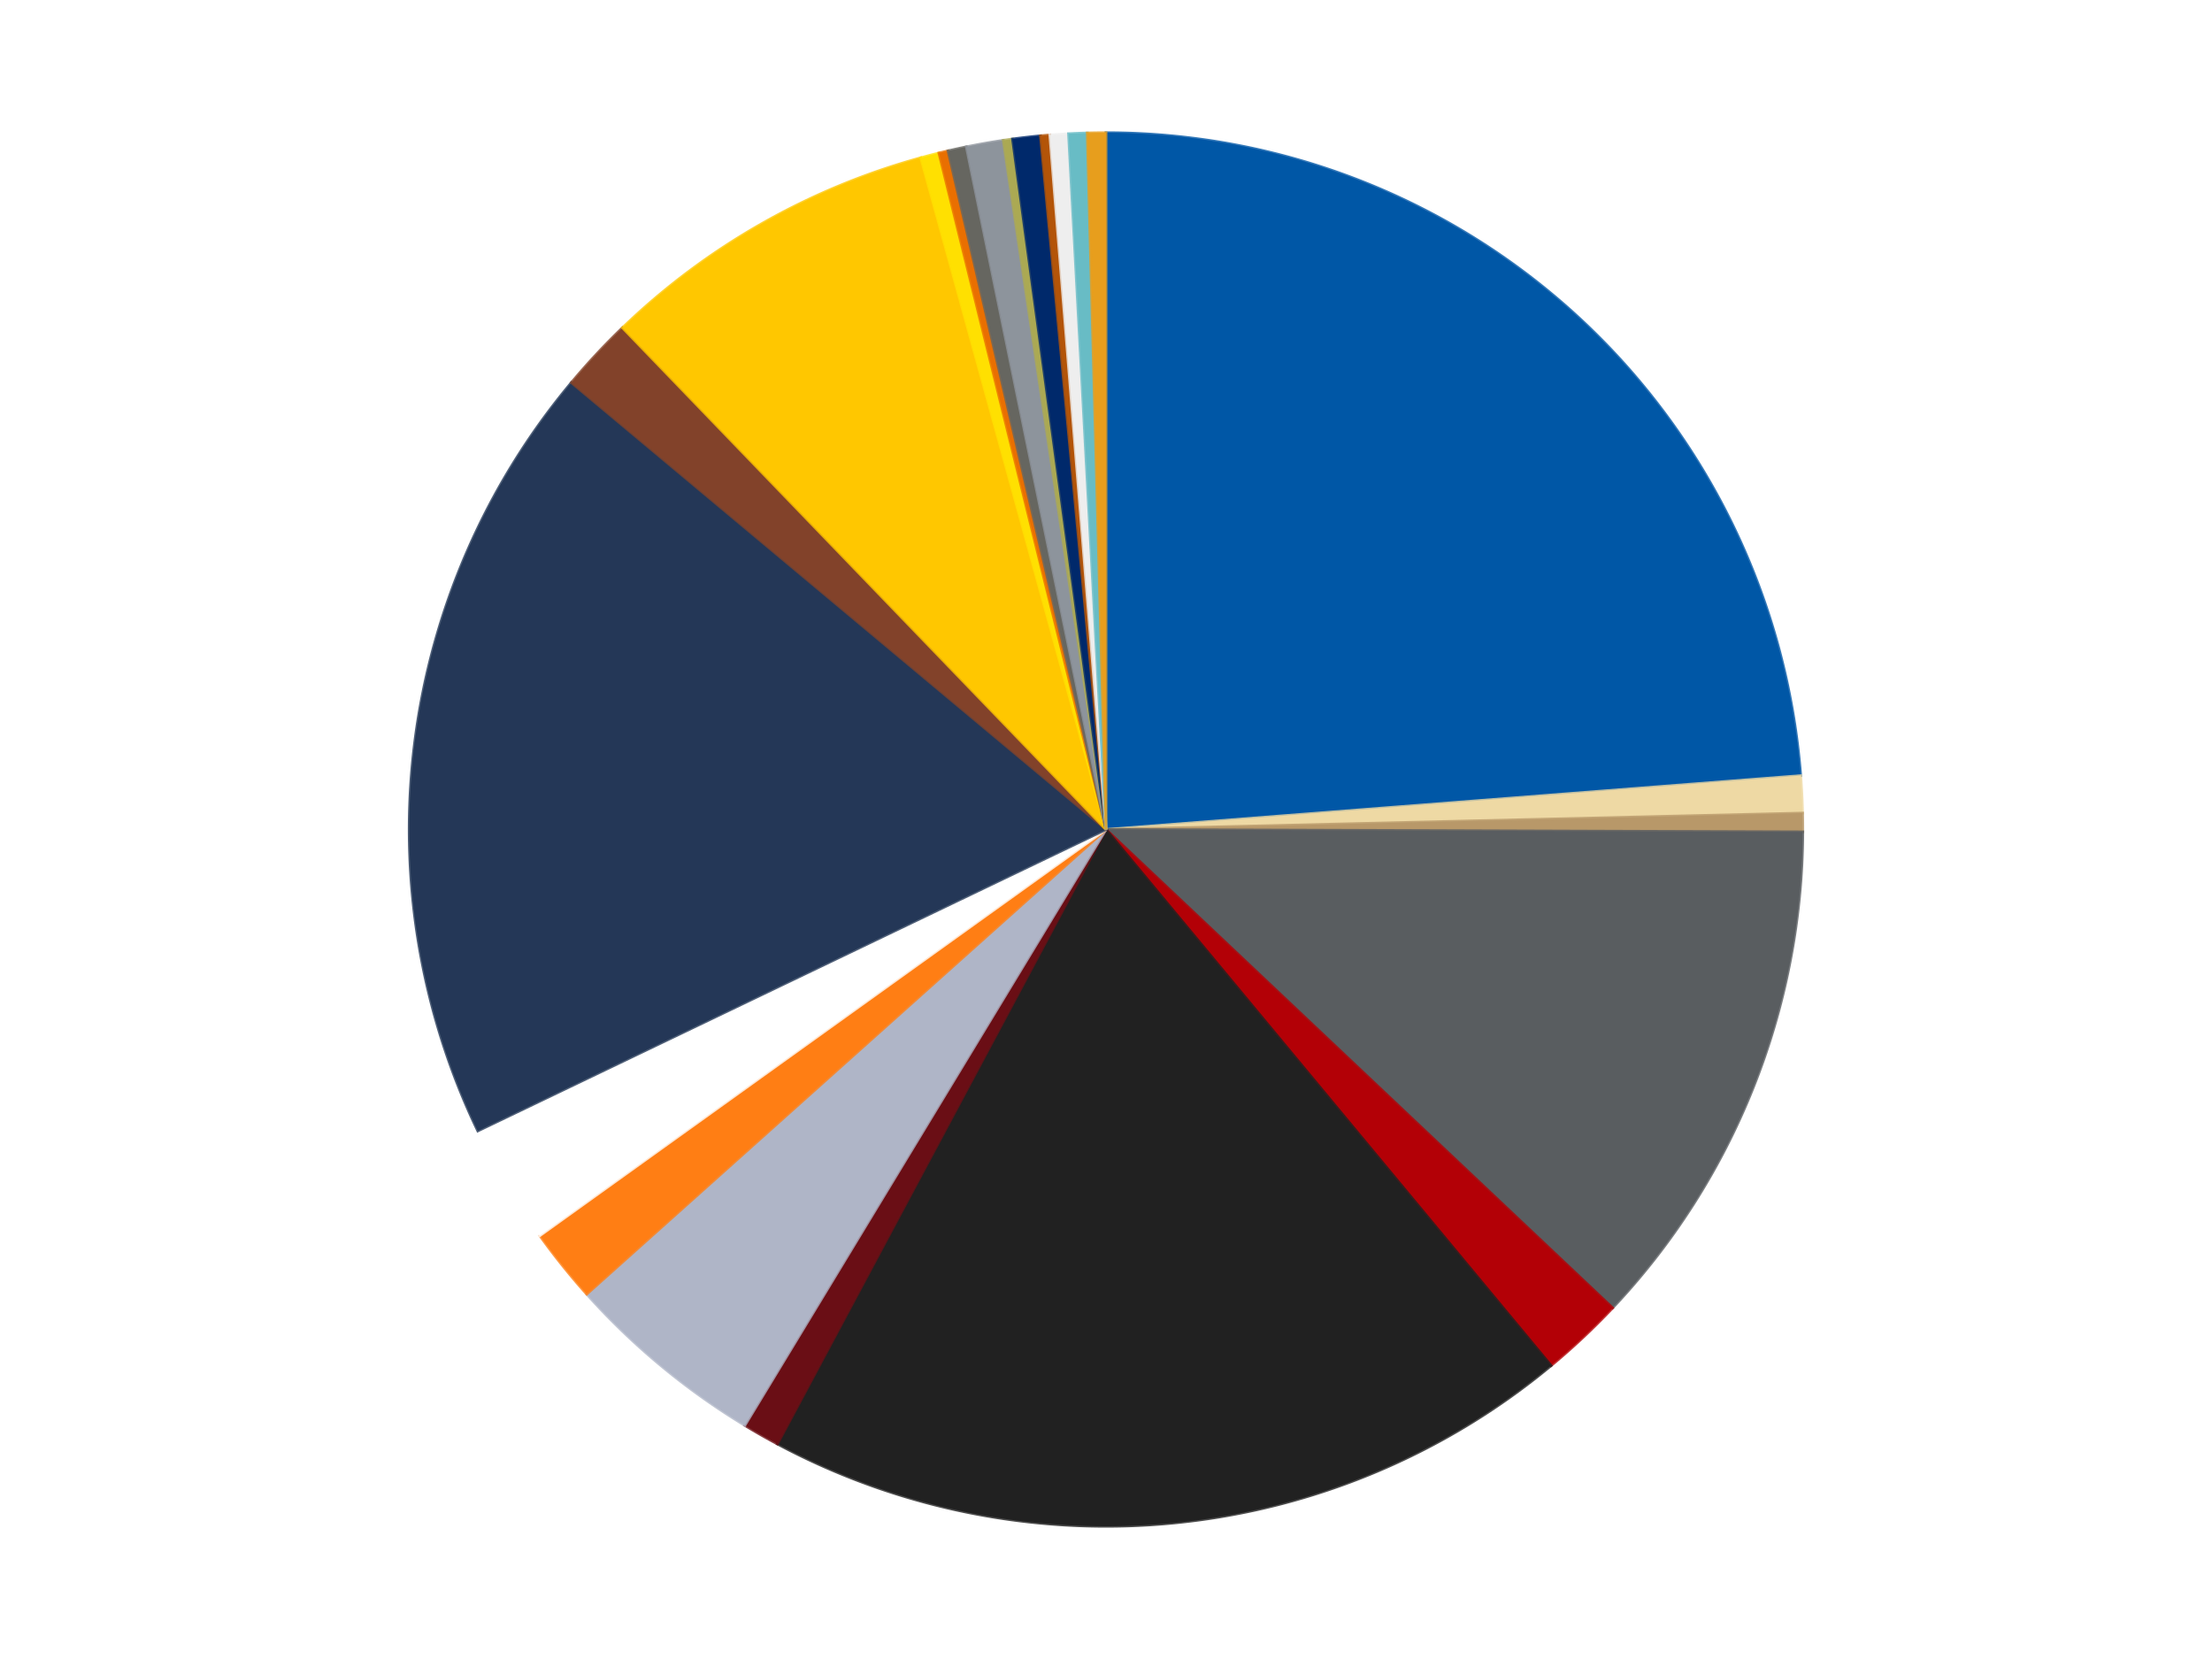
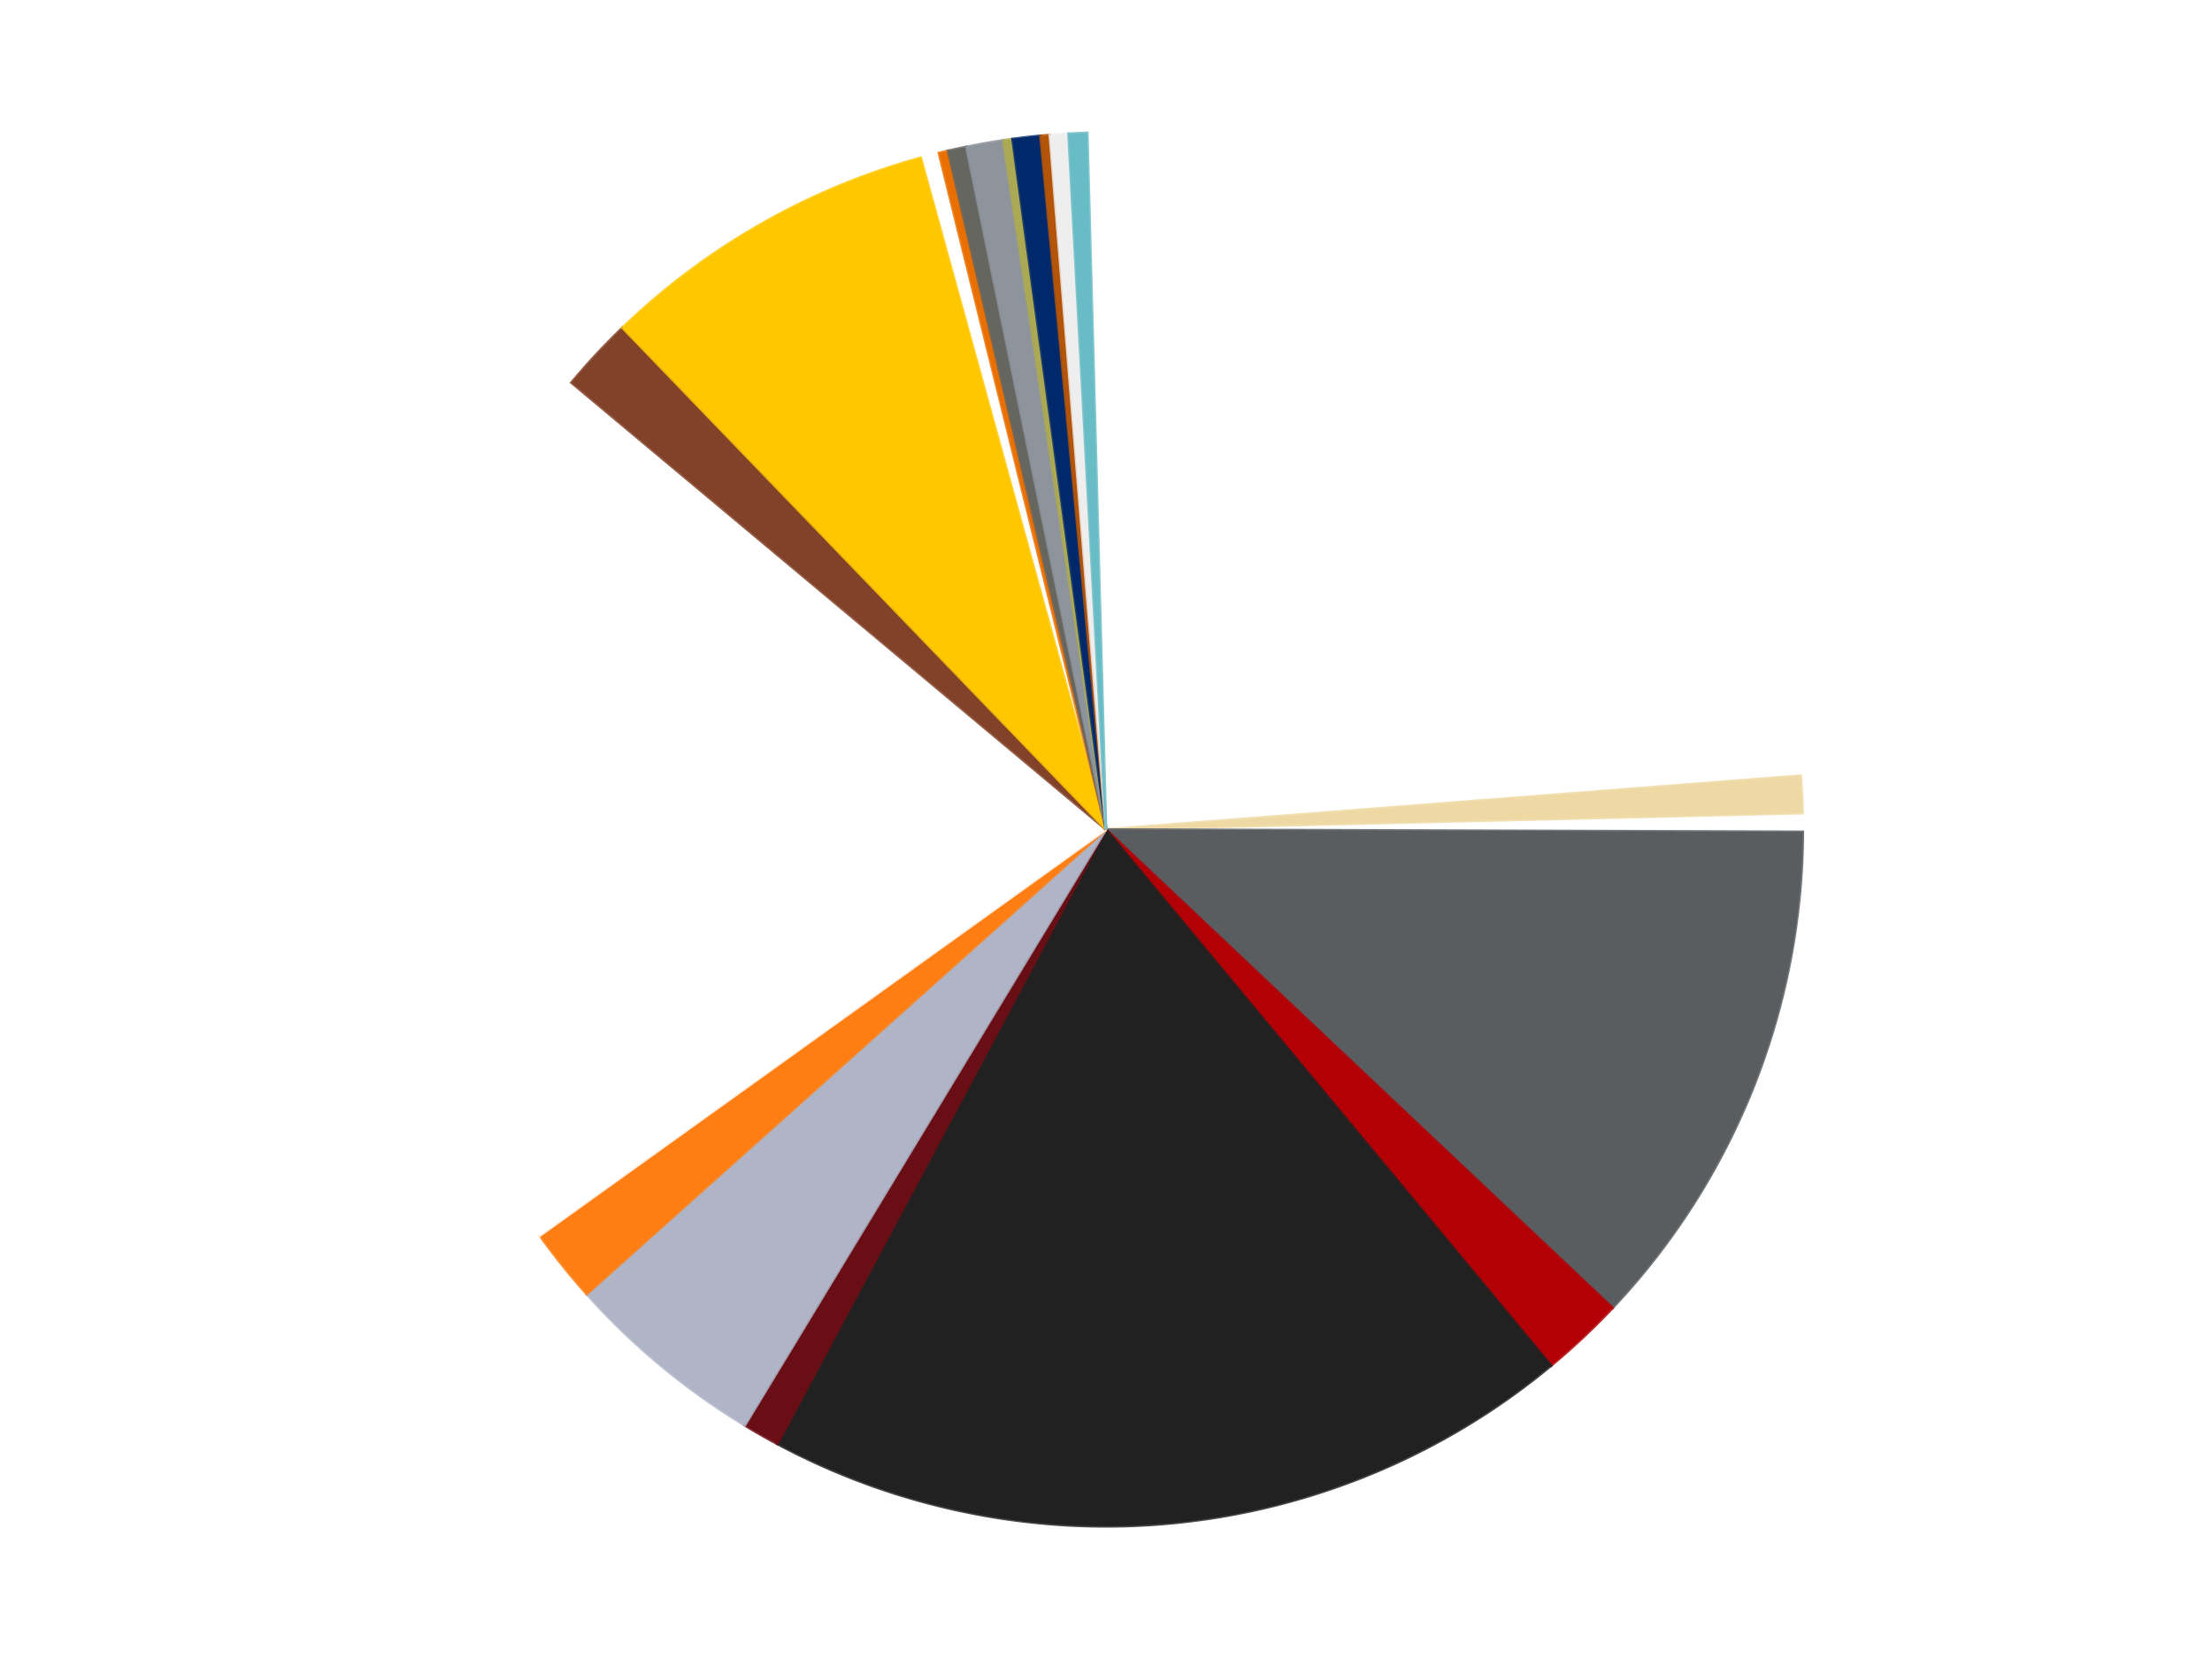
<svg xmlns="http://www.w3.org/2000/svg" xmlns:xlink="http://www.w3.org/1999/xlink" id="chart-6e071cb4-6bb8-4b0d-8eb1-05a8f8d62f74" class="pygal-chart" viewBox="0 0 800 600">
  <defs>
    <style type="text/css">#chart-6e071cb4-6bb8-4b0d-8eb1-05a8f8d62f74{-webkit-user-select:none;-webkit-font-smoothing:antialiased;font-family:Consolas,"Liberation Mono",Menlo,Courier,monospace}#chart-6e071cb4-6bb8-4b0d-8eb1-05a8f8d62f74 .title{font-family:Consolas,"Liberation Mono",Menlo,Courier,monospace;font-size:16px}#chart-6e071cb4-6bb8-4b0d-8eb1-05a8f8d62f74 .legends .legend text{font-family:Consolas,"Liberation Mono",Menlo,Courier,monospace;font-size:14px}#chart-6e071cb4-6bb8-4b0d-8eb1-05a8f8d62f74 .axis text{font-family:Consolas,"Liberation Mono",Menlo,Courier,monospace;font-size:10px}#chart-6e071cb4-6bb8-4b0d-8eb1-05a8f8d62f74 .axis text.major{font-family:Consolas,"Liberation Mono",Menlo,Courier,monospace;font-size:10px}#chart-6e071cb4-6bb8-4b0d-8eb1-05a8f8d62f74 .text-overlay text.value{font-family:Consolas,"Liberation Mono",Menlo,Courier,monospace;font-size:16px}#chart-6e071cb4-6bb8-4b0d-8eb1-05a8f8d62f74 .text-overlay text.label{font-family:Consolas,"Liberation Mono",Menlo,Courier,monospace;font-size:10px}#chart-6e071cb4-6bb8-4b0d-8eb1-05a8f8d62f74 .tooltip{font-family:Consolas,"Liberation Mono",Menlo,Courier,monospace;font-size:14px}#chart-6e071cb4-6bb8-4b0d-8eb1-05a8f8d62f74 text.no_data{font-family:Consolas,"Liberation Mono",Menlo,Courier,monospace;font-size:64px}
#chart-6e071cb4-6bb8-4b0d-8eb1-05a8f8d62f74{background-color:transparent}#chart-6e071cb4-6bb8-4b0d-8eb1-05a8f8d62f74 path,#chart-6e071cb4-6bb8-4b0d-8eb1-05a8f8d62f74 line,#chart-6e071cb4-6bb8-4b0d-8eb1-05a8f8d62f74 rect,#chart-6e071cb4-6bb8-4b0d-8eb1-05a8f8d62f74 circle{-webkit-transition:150ms;-moz-transition:150ms;transition:150ms}#chart-6e071cb4-6bb8-4b0d-8eb1-05a8f8d62f74 .graph &gt; .background{fill:transparent}#chart-6e071cb4-6bb8-4b0d-8eb1-05a8f8d62f74 .plot &gt; .background{fill:transparent}#chart-6e071cb4-6bb8-4b0d-8eb1-05a8f8d62f74 .graph{fill:rgba(0,0,0,.87)}#chart-6e071cb4-6bb8-4b0d-8eb1-05a8f8d62f74 text.no_data{fill:rgba(0,0,0,1)}#chart-6e071cb4-6bb8-4b0d-8eb1-05a8f8d62f74 .title{fill:rgba(0,0,0,1)}#chart-6e071cb4-6bb8-4b0d-8eb1-05a8f8d62f74 .legends .legend text{fill:rgba(0,0,0,.87)}#chart-6e071cb4-6bb8-4b0d-8eb1-05a8f8d62f74 .legends .legend:hover text{fill:rgba(0,0,0,1)}#chart-6e071cb4-6bb8-4b0d-8eb1-05a8f8d62f74 .axis .line{stroke:rgba(0,0,0,1)}#chart-6e071cb4-6bb8-4b0d-8eb1-05a8f8d62f74 .axis .guide.line{stroke:rgba(0,0,0,.54)}#chart-6e071cb4-6bb8-4b0d-8eb1-05a8f8d62f74 .axis .major.line{stroke:rgba(0,0,0,.87)}#chart-6e071cb4-6bb8-4b0d-8eb1-05a8f8d62f74 .axis text.major{fill:rgba(0,0,0,1)}#chart-6e071cb4-6bb8-4b0d-8eb1-05a8f8d62f74 .axis.y .guides:hover .guide.line,#chart-6e071cb4-6bb8-4b0d-8eb1-05a8f8d62f74 .line-graph .axis.x .guides:hover .guide.line,#chart-6e071cb4-6bb8-4b0d-8eb1-05a8f8d62f74 .stackedline-graph .axis.x .guides:hover .guide.line,#chart-6e071cb4-6bb8-4b0d-8eb1-05a8f8d62f74 .xy-graph .axis.x .guides:hover .guide.line{stroke:rgba(0,0,0,1)}#chart-6e071cb4-6bb8-4b0d-8eb1-05a8f8d62f74 .axis .guides:hover text{fill:rgba(0,0,0,1)}#chart-6e071cb4-6bb8-4b0d-8eb1-05a8f8d62f74 .reactive{fill-opacity:1.0;stroke-opacity:.8;stroke-width:1}#chart-6e071cb4-6bb8-4b0d-8eb1-05a8f8d62f74 .ci{stroke:rgba(0,0,0,.87)}#chart-6e071cb4-6bb8-4b0d-8eb1-05a8f8d62f74 .reactive.active,#chart-6e071cb4-6bb8-4b0d-8eb1-05a8f8d62f74 .active .reactive{fill-opacity:0.6;stroke-opacity:.9;stroke-width:4}#chart-6e071cb4-6bb8-4b0d-8eb1-05a8f8d62f74 .ci .reactive.active{stroke-width:1.5}#chart-6e071cb4-6bb8-4b0d-8eb1-05a8f8d62f74 .series text{fill:rgba(0,0,0,1)}#chart-6e071cb4-6bb8-4b0d-8eb1-05a8f8d62f74 .tooltip rect{fill:transparent;stroke:rgba(0,0,0,1);-webkit-transition:opacity 150ms;-moz-transition:opacity 150ms;transition:opacity 150ms}#chart-6e071cb4-6bb8-4b0d-8eb1-05a8f8d62f74 .tooltip .label{fill:rgba(0,0,0,.87)}#chart-6e071cb4-6bb8-4b0d-8eb1-05a8f8d62f74 .tooltip .label{fill:rgba(0,0,0,.87)}#chart-6e071cb4-6bb8-4b0d-8eb1-05a8f8d62f74 .tooltip .legend{font-size:.8em;fill:rgba(0,0,0,.54)}#chart-6e071cb4-6bb8-4b0d-8eb1-05a8f8d62f74 .tooltip .x_label{font-size:.6em;fill:rgba(0,0,0,1)}#chart-6e071cb4-6bb8-4b0d-8eb1-05a8f8d62f74 .tooltip .xlink{font-size:.5em;text-decoration:underline}#chart-6e071cb4-6bb8-4b0d-8eb1-05a8f8d62f74 .tooltip .value{font-size:1.5em}#chart-6e071cb4-6bb8-4b0d-8eb1-05a8f8d62f74 .bound{font-size:.5em}#chart-6e071cb4-6bb8-4b0d-8eb1-05a8f8d62f74 .max-value{font-size:.75em;fill:rgba(0,0,0,.54)}#chart-6e071cb4-6bb8-4b0d-8eb1-05a8f8d62f74 .map-element{fill:transparent;stroke:rgba(0,0,0,.54) !important}#chart-6e071cb4-6bb8-4b0d-8eb1-05a8f8d62f74 .map-element .reactive{fill-opacity:inherit;stroke-opacity:inherit}#chart-6e071cb4-6bb8-4b0d-8eb1-05a8f8d62f74 .color-0,#chart-6e071cb4-6bb8-4b0d-8eb1-05a8f8d62f74 .color-0 a:visited{stroke:#f44336;fill:#f44336}#chart-6e071cb4-6bb8-4b0d-8eb1-05a8f8d62f74 .color-1,#chart-6e071cb4-6bb8-4b0d-8eb1-05a8f8d62f74 .color-1 a:visited{stroke:#3f51b5;fill:#3f51b5}#chart-6e071cb4-6bb8-4b0d-8eb1-05a8f8d62f74 .color-2,#chart-6e071cb4-6bb8-4b0d-8eb1-05a8f8d62f74 .color-2 a:visited{stroke:#009688;fill:#009688}#chart-6e071cb4-6bb8-4b0d-8eb1-05a8f8d62f74 .color-3,#chart-6e071cb4-6bb8-4b0d-8eb1-05a8f8d62f74 .color-3 a:visited{stroke:#ffc107;fill:#ffc107}#chart-6e071cb4-6bb8-4b0d-8eb1-05a8f8d62f74 .color-4,#chart-6e071cb4-6bb8-4b0d-8eb1-05a8f8d62f74 .color-4 a:visited{stroke:#ff5722;fill:#ff5722}#chart-6e071cb4-6bb8-4b0d-8eb1-05a8f8d62f74 .color-5,#chart-6e071cb4-6bb8-4b0d-8eb1-05a8f8d62f74 .color-5 a:visited{stroke:#9c27b0;fill:#9c27b0}#chart-6e071cb4-6bb8-4b0d-8eb1-05a8f8d62f74 .color-6,#chart-6e071cb4-6bb8-4b0d-8eb1-05a8f8d62f74 .color-6 a:visited{stroke:#03a9f4;fill:#03a9f4}#chart-6e071cb4-6bb8-4b0d-8eb1-05a8f8d62f74 .color-7,#chart-6e071cb4-6bb8-4b0d-8eb1-05a8f8d62f74 .color-7 a:visited{stroke:#8bc34a;fill:#8bc34a}#chart-6e071cb4-6bb8-4b0d-8eb1-05a8f8d62f74 .color-8,#chart-6e071cb4-6bb8-4b0d-8eb1-05a8f8d62f74 .color-8 a:visited{stroke:#ff9800;fill:#ff9800}#chart-6e071cb4-6bb8-4b0d-8eb1-05a8f8d62f74 .color-9,#chart-6e071cb4-6bb8-4b0d-8eb1-05a8f8d62f74 .color-9 a:visited{stroke:#e91e63;fill:#e91e63}#chart-6e071cb4-6bb8-4b0d-8eb1-05a8f8d62f74 .color-10,#chart-6e071cb4-6bb8-4b0d-8eb1-05a8f8d62f74 .color-10 a:visited{stroke:#2196f3;fill:#2196f3}#chart-6e071cb4-6bb8-4b0d-8eb1-05a8f8d62f74 .color-11,#chart-6e071cb4-6bb8-4b0d-8eb1-05a8f8d62f74 .color-11 a:visited{stroke:#4caf50;fill:#4caf50}#chart-6e071cb4-6bb8-4b0d-8eb1-05a8f8d62f74 .color-12,#chart-6e071cb4-6bb8-4b0d-8eb1-05a8f8d62f74 .color-12 a:visited{stroke:#ffeb3b;fill:#ffeb3b}#chart-6e071cb4-6bb8-4b0d-8eb1-05a8f8d62f74 .color-13,#chart-6e071cb4-6bb8-4b0d-8eb1-05a8f8d62f74 .color-13 a:visited{stroke:#673ab7;fill:#673ab7}#chart-6e071cb4-6bb8-4b0d-8eb1-05a8f8d62f74 .color-14,#chart-6e071cb4-6bb8-4b0d-8eb1-05a8f8d62f74 .color-14 a:visited{stroke:#00bcd4;fill:#00bcd4}#chart-6e071cb4-6bb8-4b0d-8eb1-05a8f8d62f74 .color-15,#chart-6e071cb4-6bb8-4b0d-8eb1-05a8f8d62f74 .color-15 a:visited{stroke:#cddc39;fill:#cddc39}#chart-6e071cb4-6bb8-4b0d-8eb1-05a8f8d62f74 .color-16,#chart-6e071cb4-6bb8-4b0d-8eb1-05a8f8d62f74 .color-16 a:visited{stroke:#9e9e9e;fill:#9e9e9e}#chart-6e071cb4-6bb8-4b0d-8eb1-05a8f8d62f74 .color-17,#chart-6e071cb4-6bb8-4b0d-8eb1-05a8f8d62f74 .color-17 a:visited{stroke:#607d8b;fill:#607d8b}#chart-6e071cb4-6bb8-4b0d-8eb1-05a8f8d62f74 .color-18,#chart-6e071cb4-6bb8-4b0d-8eb1-05a8f8d62f74 .color-18 a:visited{stroke:#7b0f07;fill:#7b0f07}#chart-6e071cb4-6bb8-4b0d-8eb1-05a8f8d62f74 .color-19,#chart-6e071cb4-6bb8-4b0d-8eb1-05a8f8d62f74 .color-19 a:visited{stroke:#141938;fill:#141938}#chart-6e071cb4-6bb8-4b0d-8eb1-05a8f8d62f74 .color-20,#chart-6e071cb4-6bb8-4b0d-8eb1-05a8f8d62f74 .color-20 a:visited{stroke:#000000;fill:#000000}#chart-6e071cb4-6bb8-4b0d-8eb1-05a8f8d62f74 .color-21,#chart-6e071cb4-6bb8-4b0d-8eb1-05a8f8d62f74 .color-21 a:visited{stroke:#5e4600;fill:#5e4600}#chart-6e071cb4-6bb8-4b0d-8eb1-05a8f8d62f74 .color-22,#chart-6e071cb4-6bb8-4b0d-8eb1-05a8f8d62f74 .color-22 a:visited{stroke:#791d00;fill:#791d00}#chart-6e071cb4-6bb8-4b0d-8eb1-05a8f8d62f74 .text-overlay .color-0 text{fill:black}#chart-6e071cb4-6bb8-4b0d-8eb1-05a8f8d62f74 .text-overlay .color-1 text{fill:black}#chart-6e071cb4-6bb8-4b0d-8eb1-05a8f8d62f74 .text-overlay .color-2 text{fill:black}#chart-6e071cb4-6bb8-4b0d-8eb1-05a8f8d62f74 .text-overlay .color-3 text{fill:black}#chart-6e071cb4-6bb8-4b0d-8eb1-05a8f8d62f74 .text-overlay .color-4 text{fill:black}#chart-6e071cb4-6bb8-4b0d-8eb1-05a8f8d62f74 .text-overlay .color-5 text{fill:black}#chart-6e071cb4-6bb8-4b0d-8eb1-05a8f8d62f74 .text-overlay .color-6 text{fill:black}#chart-6e071cb4-6bb8-4b0d-8eb1-05a8f8d62f74 .text-overlay .color-7 text{fill:black}#chart-6e071cb4-6bb8-4b0d-8eb1-05a8f8d62f74 .text-overlay .color-8 text{fill:black}#chart-6e071cb4-6bb8-4b0d-8eb1-05a8f8d62f74 .text-overlay .color-9 text{fill:black}#chart-6e071cb4-6bb8-4b0d-8eb1-05a8f8d62f74 .text-overlay .color-10 text{fill:black}#chart-6e071cb4-6bb8-4b0d-8eb1-05a8f8d62f74 .text-overlay .color-11 text{fill:black}#chart-6e071cb4-6bb8-4b0d-8eb1-05a8f8d62f74 .text-overlay .color-12 text{fill:black}#chart-6e071cb4-6bb8-4b0d-8eb1-05a8f8d62f74 .text-overlay .color-13 text{fill:black}#chart-6e071cb4-6bb8-4b0d-8eb1-05a8f8d62f74 .text-overlay .color-14 text{fill:black}#chart-6e071cb4-6bb8-4b0d-8eb1-05a8f8d62f74 .text-overlay .color-15 text{fill:black}#chart-6e071cb4-6bb8-4b0d-8eb1-05a8f8d62f74 .text-overlay .color-16 text{fill:black}#chart-6e071cb4-6bb8-4b0d-8eb1-05a8f8d62f74 .text-overlay .color-17 text{fill:black}#chart-6e071cb4-6bb8-4b0d-8eb1-05a8f8d62f74 .text-overlay .color-18 text{fill:black}#chart-6e071cb4-6bb8-4b0d-8eb1-05a8f8d62f74 .text-overlay .color-19 text{fill:white}#chart-6e071cb4-6bb8-4b0d-8eb1-05a8f8d62f74 .text-overlay .color-20 text{fill:white}#chart-6e071cb4-6bb8-4b0d-8eb1-05a8f8d62f74 .text-overlay .color-21 text{fill:black}#chart-6e071cb4-6bb8-4b0d-8eb1-05a8f8d62f74 .text-overlay .color-22 text{fill:black}
#chart-6e071cb4-6bb8-4b0d-8eb1-05a8f8d62f74 text.no_data{text-anchor:middle}#chart-6e071cb4-6bb8-4b0d-8eb1-05a8f8d62f74 .guide.line{fill:none}#chart-6e071cb4-6bb8-4b0d-8eb1-05a8f8d62f74 .centered{text-anchor:middle}#chart-6e071cb4-6bb8-4b0d-8eb1-05a8f8d62f74 .title{text-anchor:middle}#chart-6e071cb4-6bb8-4b0d-8eb1-05a8f8d62f74 .legends .legend text{fill-opacity:1}#chart-6e071cb4-6bb8-4b0d-8eb1-05a8f8d62f74 .axis.x text{text-anchor:middle}#chart-6e071cb4-6bb8-4b0d-8eb1-05a8f8d62f74 .axis.x:not(.web) text[transform]{text-anchor:start}#chart-6e071cb4-6bb8-4b0d-8eb1-05a8f8d62f74 .axis.x:not(.web) text[transform].backwards{text-anchor:end}#chart-6e071cb4-6bb8-4b0d-8eb1-05a8f8d62f74 .axis.y text{text-anchor:end}#chart-6e071cb4-6bb8-4b0d-8eb1-05a8f8d62f74 .axis.y text[transform].backwards{text-anchor:start}#chart-6e071cb4-6bb8-4b0d-8eb1-05a8f8d62f74 .axis.y2 text{text-anchor:start}#chart-6e071cb4-6bb8-4b0d-8eb1-05a8f8d62f74 .axis.y2 text[transform].backwards{text-anchor:end}#chart-6e071cb4-6bb8-4b0d-8eb1-05a8f8d62f74 .axis .guide.line{stroke-dasharray:4,4;stroke:black}#chart-6e071cb4-6bb8-4b0d-8eb1-05a8f8d62f74 .axis .major.guide.line{stroke-dasharray:6,6;stroke:black}#chart-6e071cb4-6bb8-4b0d-8eb1-05a8f8d62f74 .horizontal .axis.y .guide.line,#chart-6e071cb4-6bb8-4b0d-8eb1-05a8f8d62f74 .horizontal .axis.y2 .guide.line,#chart-6e071cb4-6bb8-4b0d-8eb1-05a8f8d62f74 .vertical .axis.x .guide.line{opacity:0}#chart-6e071cb4-6bb8-4b0d-8eb1-05a8f8d62f74 .horizontal .axis.always_show .guide.line,#chart-6e071cb4-6bb8-4b0d-8eb1-05a8f8d62f74 .vertical .axis.always_show .guide.line{opacity:1 !important}#chart-6e071cb4-6bb8-4b0d-8eb1-05a8f8d62f74 .axis.y .guides:hover .guide.line,#chart-6e071cb4-6bb8-4b0d-8eb1-05a8f8d62f74 .axis.y2 .guides:hover .guide.line,#chart-6e071cb4-6bb8-4b0d-8eb1-05a8f8d62f74 .axis.x .guides:hover .guide.line{opacity:1}#chart-6e071cb4-6bb8-4b0d-8eb1-05a8f8d62f74 .axis .guides:hover text{opacity:1}#chart-6e071cb4-6bb8-4b0d-8eb1-05a8f8d62f74 .nofill{fill:none}#chart-6e071cb4-6bb8-4b0d-8eb1-05a8f8d62f74 .subtle-fill{fill-opacity:.2}#chart-6e071cb4-6bb8-4b0d-8eb1-05a8f8d62f74 .dot{stroke-width:1px;fill-opacity:1;stroke-opacity:1}#chart-6e071cb4-6bb8-4b0d-8eb1-05a8f8d62f74 .dot.active{stroke-width:5px}#chart-6e071cb4-6bb8-4b0d-8eb1-05a8f8d62f74 .dot.negative{fill:transparent}#chart-6e071cb4-6bb8-4b0d-8eb1-05a8f8d62f74 text,#chart-6e071cb4-6bb8-4b0d-8eb1-05a8f8d62f74 tspan{stroke:none !important}#chart-6e071cb4-6bb8-4b0d-8eb1-05a8f8d62f74 .series text.active{opacity:1}#chart-6e071cb4-6bb8-4b0d-8eb1-05a8f8d62f74 .tooltip rect{fill-opacity:.95;stroke-width:.5}#chart-6e071cb4-6bb8-4b0d-8eb1-05a8f8d62f74 .tooltip text{fill-opacity:1}#chart-6e071cb4-6bb8-4b0d-8eb1-05a8f8d62f74 .showable{visibility:hidden}#chart-6e071cb4-6bb8-4b0d-8eb1-05a8f8d62f74 .showable.shown{visibility:visible}#chart-6e071cb4-6bb8-4b0d-8eb1-05a8f8d62f74 .gauge-background{fill:rgba(229,229,229,1);stroke:none}#chart-6e071cb4-6bb8-4b0d-8eb1-05a8f8d62f74 .bg-lines{stroke:transparent;stroke-width:2px}</style>
    <script type="text/javascript">window.pygal = window.pygal || {};window.pygal.config = window.pygal.config || {};window.pygal.config['6e071cb4-6bb8-4b0d-8eb1-05a8f8d62f74'] = {"allow_interruptions": false, "box_mode": "extremes", "classes": ["pygal-chart"], "css": ["file://style.css", "file://graph.css"], "defs": [], "disable_xml_declaration": false, "dots_size": 2.5, "dynamic_print_values": false, "explicit_size": false, "fill": false, "force_uri_protocol": "https", "formatter": null, "half_pie": false, "height": 600, "include_x_axis": false, "inner_radius": 0, "interpolate": null, "interpolation_parameters": {}, "interpolation_precision": 250, "inverse_y_axis": false, "js": ["//kozea.github.io/pygal.js/2.0.x/pygal-tooltips.min.js"], "legend_at_bottom": false, "legend_at_bottom_columns": null, "legend_box_size": 12, "logarithmic": false, "margin": 20, "margin_bottom": null, "margin_left": null, "margin_right": null, "margin_top": null, "max_scale": 16, "min_scale": 4, "missing_value_fill_truncation": "x", "no_data_text": "No data", "no_prefix": false, "order_min": null, "pretty_print": false, "print_labels": false, "print_values": false, "print_values_position": "center", "print_zeroes": true, "range": null, "rounded_bars": null, "secondary_range": null, "show_dots": true, "show_legend": false, "show_minor_x_labels": true, "show_minor_y_labels": true, "show_only_major_dots": false, "show_x_guides": false, "show_x_labels": true, "show_y_guides": true, "show_y_labels": true, "spacing": 10, "stack_from_top": false, "strict": false, "stroke": true, "stroke_style": null, "style": {"background": "transparent", "ci_colors": [], "colors": ["#F44336", "#3F51B5", "#009688", "#FFC107", "#FF5722", "#9C27B0", "#03A9F4", "#8BC34A", "#FF9800", "#E91E63", "#2196F3", "#4CAF50", "#FFEB3B", "#673AB7", "#00BCD4", "#CDDC39", "#9E9E9E", "#607D8B"], "dot_opacity": "1", "font_family": "Consolas, \"Liberation Mono\", Menlo, Courier, monospace", "foreground": "rgba(0, 0, 0, .87)", "foreground_strong": "rgba(0, 0, 0, 1)", "foreground_subtle": "rgba(0, 0, 0, .54)", "guide_stroke_color": "black", "guide_stroke_dasharray": "4,4", "label_font_family": "Consolas, \"Liberation Mono\", Menlo, Courier, monospace", "label_font_size": 10, "legend_font_family": "Consolas, \"Liberation Mono\", Menlo, Courier, monospace", "legend_font_size": 14, "major_guide_stroke_color": "black", "major_guide_stroke_dasharray": "6,6", "major_label_font_family": "Consolas, \"Liberation Mono\", Menlo, Courier, monospace", "major_label_font_size": 10, "no_data_font_family": "Consolas, \"Liberation Mono\", Menlo, Courier, monospace", "no_data_font_size": 64, "opacity": "1.0", "opacity_hover": "0.6", "plot_background": "transparent", "stroke_opacity": ".8", "stroke_opacity_hover": ".9", "stroke_width": "1", "stroke_width_hover": "4", "title_font_family": "Consolas, \"Liberation Mono\", Menlo, Courier, monospace", "title_font_size": 16, "tooltip_font_family": "Consolas, \"Liberation Mono\", Menlo, Courier, monospace", "tooltip_font_size": 14, "transition": "150ms", "value_background": "rgba(229, 229, 229, 1)", "value_colors": [], "value_font_family": "Consolas, \"Liberation Mono\", Menlo, Courier, monospace", "value_font_size": 16, "value_label_font_family": "Consolas, \"Liberation Mono\", Menlo, Courier, monospace", "value_label_font_size": 10}, "title": null, "tooltip_border_radius": 0, "tooltip_fancy_mode": true, "truncate_label": null, "truncate_legend": null, "width": 800, "x_label_rotation": 0, "x_labels": null, "x_labels_major": null, "x_labels_major_count": null, "x_labels_major_every": null, "x_title": null, "xrange": null, "y_label_rotation": 0, "y_labels": null, "y_labels_major": null, "y_labels_major_count": null, "y_labels_major_every": null, "y_title": null, "zero": 0, "legends": ["Blue", "Tan", "Dark Tan", "Dark Bluish Gray", "Red", "Black", "Dark Red", "Light Bluish Gray", "Orange", "White", "Dark Blue", "Reddish Brown", "Bright Light Orange", "Yellow", "Trans-Orange", "Pearl Dark Gray", "Flat Silver", "Olive Green", "Trans-Dark Blue", "Dark Orange", "Trans-Clear", "Trans-Light Blue", "Pearl Gold"]}</script>
    <script type="text/javascript" xlink:href="https://kozea.github.io/pygal.js/2.0.x/pygal-tooltips.min.js" />
  </defs>
  <title>Pygal</title>
  <g class="graph pie-graph vertical">
    <rect x="0" y="0" width="800" height="600" class="background" />
    <g transform="translate(20, 20)" class="plot">
      <rect x="0" y="0" width="760" height="560" class="background" />
      <g class="series serie-0 color-0">
        <g class="slices">
          <g class="slice" style="fill: #0057A6; stroke: #0057A6">
-             <path d="M380 28 A252 252 0 0 1 631.246 260.524 L380 280 A0 0 0 0 0 380 280 z" class="slice reactive tooltip-trigger" />
            <desc class="value">111</desc>
            <desc class="x centered">465.5833417244829</desc>
            <desc class="y centered">187.52572455395836</desc>
          </g>
        </g>
      </g>
      <g class="series serie-1 color-1">
        <g class="slices">
          <g class="slice" style="fill: #EED9A4; stroke: #EED9A4">
            <path d="M631.246 260.524 A252 252 0 0 1 631.93 274.067 L380 280 A0 0 0 0 0 380 280 z" class="slice reactive tooltip-trigger" />
            <desc class="value">4</desc>
            <desc class="x centered">505.83966182703546</desc>
            <desc class="y centered">273.64551251025233</desc>
          </g>
        </g>
      </g>
      <g class="series serie-2 color-2">
        <g class="slices">
          <g class="slice" style="fill: #B89869; stroke: #B89869">
-             <path d="M631.93 274.067 A252 252 0 0 1 631.999 280.848 L380 280 A0 0 0 0 0 380 280 z" class="slice reactive tooltip-trigger" />
            <desc class="value">2</desc>
            <desc class="x centered">505.99358516682264</desc>
            <desc class="y centered">278.7285847214178</desc>
          </g>
        </g>
      </g>
      <g class="series serie-3 color-3">
        <g class="slices">
          <g class="slice" style="fill: #595D60; stroke: #595D60">
            <path d="M631.999 280.848 A252 252 0 0 1 563.212 453.024 L380 280 A0 0 0 0 0 380 280 z" class="slice reactive tooltip-trigger" />
            <desc class="value">56</desc>
            <desc class="x centered">497.00774208039627</desc>
            <desc class="y centered">326.7459976174161</desc>
          </g>
        </g>
      </g>
      <g class="series serie-4 color-4">
        <g class="slices">
          <g class="slice" style="fill: #B30006; stroke: #B30006">
            <path d="M563.212 453.024 A252 252 0 0 1 540.97 473.888 L380 280 A0 0 0 0 0 380 280 z" class="slice reactive tooltip-trigger" />
            <desc class="value">9</desc>
            <desc class="x centered">466.20349152104376</desc>
            <desc class="y centered">371.89645286724254</desc>
          </g>
        </g>
      </g>
      <g class="series serie-5 color-5">
        <g class="slices">
          <g class="slice" style="fill: #212121; stroke: #212121">
            <path d="M540.97 473.888 A252 252 0 0 1 261.161 502.219 L380 280 A0 0 0 0 0 380 280 z" class="slice reactive tooltip-trigger" />
            <desc class="value">88</desc>
            <desc class="x centered">392.6928024887932</desc>
            <desc class="y centered">405.35905537686733</desc>
          </g>
        </g>
      </g>
      <g class="series serie-6 color-6">
        <g class="slices">
          <g class="slice" style="fill: #6A0E15; stroke: #6A0E15">
            <path d="M261.161 502.219 A252 252 0 0 1 249.38 495.505 L380 280 A0 0 0 0 0 380 280 z" class="slice reactive tooltip-trigger" />
            <desc class="value">4</desc>
            <desc class="x centered">317.612707087438</desc>
            <desc class="y centered">389.47066128895995</desc>
          </g>
        </g>
      </g>
      <g class="series serie-7 color-7">
        <g class="slices">
          <g class="slice" style="fill: #AFB5C7; stroke: #AFB5C7">
            <path d="M249.38 495.505 A252 252 0 0 1 192.199 448.032 L380 280 A0 0 0 0 0 380 280 z" class="slice reactive tooltip-trigger" />
            <desc class="value">22</desc>
            <desc class="x centered">299.5148926813928</desc>
            <desc class="y centered">376.9440431378446</desc>
          </g>
        </g>
      </g>
      <g class="series serie-8 color-8">
        <g class="slices">
          <g class="slice" style="fill: #FF7E14; stroke: #FF7E14">
            <path d="M192.199 448.032 A252 252 0 0 1 175.235 426.885 L380 280 A0 0 0 0 0 380 280 z" class="slice reactive tooltip-trigger" />
            <desc class="value">8</desc>
            <desc class="x centered">281.71613600166665</desc>
            <desc class="y centered">358.8434022449381</desc>
          </g>
        </g>
      </g>
      <g class="series serie-9 color-9">
        <g class="slices">
          <g class="slice" style="fill: #FFFFFF; stroke: #FFFFFF">
            <path d="M175.235 426.885 A252 252 0 0 1 152.798 389.011 L380 280 A0 0 0 0 0 380 280 z" class="slice reactive tooltip-trigger" />
            <desc class="value">13</desc>
            <desc class="x centered">271.59399664815555</desc>
            <desc class="y centered">344.2194552863841</desc>
          </g>
        </g>
      </g>
      <g class="series serie-10 color-10">
        <g class="slices">
          <g class="slice" style="fill: #243757; stroke: #243757">
-             <path d="M152.798 389.011 A252 252 0 0 1 186.654 118.379 L380 280 A0 0 0 0 0 380 280 z" class="slice reactive tooltip-trigger" />
            <desc class="value">85</desc>
            <desc class="x centered">254.9745168899346</desc>
            <desc class="y centered">264.35939345502385</desc>
          </g>
        </g>
      </g>
      <g class="series serie-11 color-11">
        <g class="slices">
          <g class="slice" style="fill: #82422A; stroke: #82422A">
            <path d="M186.654 118.379 A252 252 0 0 1 205.136 98.543 L380 280 A0 0 0 0 0 380 280 z" class="slice reactive tooltip-trigger" />
            <desc class="value">8</desc>
            <desc class="x centered">287.81411436052014</desc>
            <desc class="y centered">194.10609748727947</desc>
          </g>
        </g>
      </g>
      <g class="series serie-12 color-12">
        <g class="slices">
          <g class="slice" style="fill: #FFC700; stroke: #FFC700">
            <path d="M205.136 98.543 A252 252 0 0 1 313.005 37.068 L380 280 A0 0 0 0 0 380 280 z" class="slice reactive tooltip-trigger" />
            <desc class="value">37</desc>
            <desc class="x centered">317.6127070874379</desc>
            <desc class="y centered">170.5293387110401</desc>
          </g>
        </g>
      </g>
      <g class="series serie-13 color-13">
        <g class="slices">
          <g class="slice" style="fill: #FFE001; stroke: #FFE001">
-             <path d="M313.005 37.068 A252 252 0 0 1 319.566 35.354 L380 280 A0 0 0 0 0 380 280 z" class="slice reactive tooltip-trigger" />
            <desc class="value">2</desc>
            <desc class="x centered">348.1399295318739</desc>
            <desc class="y centered">158.0945616070963</desc>
          </g>
        </g>
      </g>
      <g class="series serie-14 color-14">
        <g class="slices">
          <g class="slice" style="fill: #E96F01; stroke: #E96F01">
            <path d="M319.566 35.354 A252 252 0 0 1 322.863 34.563 L380 280 A0 0 0 0 0 380 280 z" class="slice reactive tooltip-trigger" />
            <desc class="value">1</desc>
            <desc class="x centered">350.60648968593796</desc>
            <desc class="y centered">157.47644491193896</desc>
          </g>
        </g>
      </g>
      <g class="series serie-15 color-15">
        <g class="slices">
          <g class="slice" style="fill: #666660; stroke: #666660">
            <path d="M322.863 34.563 A252 252 0 0 1 329.487 33.115 L380 280 A0 0 0 0 0 380 280 z" class="slice reactive tooltip-trigger" />
            <desc class="value">2</desc>
            <desc class="x centered">353.0850212473277</desc>
            <desc class="y centered">156.9082296871834</desc>
          </g>
        </g>
      </g>
      <g class="series serie-16 color-16">
        <g class="slices">
          <g class="slice" style="fill: #8D949C; stroke: #8D949C">
            <path d="M329.487 33.115 A252 252 0 0 1 342.841 30.755 L380 280 A0 0 0 0 0 380 280 z" class="slice reactive tooltip-trigger" />
            <desc class="value">4</desc>
            <desc class="x centered">358.0739562959356</desc>
            <desc class="y centered">155.9224089229346</desc>
          </g>
        </g>
      </g>
      <g class="series serie-17 color-17">
        <g class="slices">
          <g class="slice" style="fill: #ABA953; stroke: #ABA953">
            <path d="M342.841 30.755 A252 252 0 0 1 346.197 30.277 L380 280 A0 0 0 0 0 380 280 z" class="slice reactive tooltip-trigger" />
            <desc class="value">1</desc>
            <desc class="x centered">362.2590323918923</desc>
            <desc class="y centered">155.2552282926131</desc>
          </g>
        </g>
      </g>
      <g class="series serie-18 color-18">
        <g class="slices">
          <g class="slice" style="fill: #00296B; stroke: #00296B">
-             <path d="M346.197 30.277 A252 252 0 0 1 356.302 29.117 L380 280 A0 0 0 0 0 380 280 z" class="slice reactive tooltip-trigger" />
+             <path d="M346.197 30.277 A252 252 0 0 1 356.302 29.117 L380 280 z" class="slice reactive tooltip-trigger" />
            <desc class="value">3</desc>
            <desc class="x centered">365.6217715607383</desc>
            <desc class="y centered">154.82305904461316</desc>
          </g>
        </g>
      </g>
      <g class="series serie-19 color-19">
        <g class="slices">
          <g class="slice" style="fill: #B35408; stroke: #B35408">
            <path d="M356.302 29.117 A252 252 0 0 1 359.679 28.821 L380 280 A0 0 0 0 0 380 280 z" class="slice reactive tooltip-trigger" />
            <desc class="value">1</desc>
            <desc class="x centered">368.99492107502726</desc>
            <desc class="y centered">154.4815223249775</desc>
          </g>
        </g>
      </g>
      <g class="series serie-20 color-20">
        <g class="slices">
          <g class="slice" style="fill: #EEEEEE; stroke: #EEEEEE">
            <path d="M359.679 28.821 A252 252 0 0 1 366.445 28.365 L380 280 A0 0 0 0 0 380 280 z" class="slice reactive tooltip-trigger" />
            <desc class="value">2</desc>
            <desc class="x centered">371.53014604977136</desc>
            <desc class="y centered">154.28499861169394</desc>
          </g>
        </g>
      </g>
      <g class="series serie-21 color-21">
        <g class="slices">
          <g class="slice" style="fill: #68BCC5; stroke: #68BCC5">
            <path d="M366.445 28.365 A252 252 0 0 1 373.22 28.091 L380 280 A0 0 0 0 0 380 280 z" class="slice reactive tooltip-trigger" />
            <desc class="value">2</desc>
            <desc class="x centered">374.9156333965673</desc>
            <desc class="y centered">154.102624267851</desc>
          </g>
        </g>
      </g>
      <g class="series serie-22 color-22">
        <g class="slices">
          <g class="slice" style="fill: #E79E1D; stroke: #E79E1D">
-             <path d="M373.22 28.091 A252 252 0 0 1 380 28 L380 280 A0 0 0 0 0 380 280 z" class="slice reactive tooltip-trigger" />
            <desc class="value">2</desc>
            <desc class="x centered">378.3048020044396</desc>
            <desc class="y centered">154.01140407260723</desc>
          </g>
        </g>
      </g>
    </g>
    <g class="titles" />
    <g transform="translate(20, 20)" class="plot overlay">
      <g class="series serie-0 color-0" />
      <g class="series serie-1 color-1" />
      <g class="series serie-2 color-2" />
      <g class="series serie-3 color-3" />
      <g class="series serie-4 color-4" />
      <g class="series serie-5 color-5" />
      <g class="series serie-6 color-6" />
      <g class="series serie-7 color-7" />
      <g class="series serie-8 color-8" />
      <g class="series serie-9 color-9" />
      <g class="series serie-10 color-10" />
      <g class="series serie-11 color-11" />
      <g class="series serie-12 color-12" />
      <g class="series serie-13 color-13" />
      <g class="series serie-14 color-14" />
      <g class="series serie-15 color-15" />
      <g class="series serie-16 color-16" />
      <g class="series serie-17 color-17" />
      <g class="series serie-18 color-18" />
      <g class="series serie-19 color-19" />
      <g class="series serie-20 color-20" />
      <g class="series serie-21 color-21" />
      <g class="series serie-22 color-22" />
    </g>
    <g transform="translate(20, 20)" class="plot text-overlay">
      <g class="series serie-0 color-0" />
      <g class="series serie-1 color-1" />
      <g class="series serie-2 color-2" />
      <g class="series serie-3 color-3" />
      <g class="series serie-4 color-4" />
      <g class="series serie-5 color-5" />
      <g class="series serie-6 color-6" />
      <g class="series serie-7 color-7" />
      <g class="series serie-8 color-8" />
      <g class="series serie-9 color-9" />
      <g class="series serie-10 color-10" />
      <g class="series serie-11 color-11" />
      <g class="series serie-12 color-12" />
      <g class="series serie-13 color-13" />
      <g class="series serie-14 color-14" />
      <g class="series serie-15 color-15" />
      <g class="series serie-16 color-16" />
      <g class="series serie-17 color-17" />
      <g class="series serie-18 color-18" />
      <g class="series serie-19 color-19" />
      <g class="series serie-20 color-20" />
      <g class="series serie-21 color-21" />
      <g class="series serie-22 color-22" />
    </g>
    <g transform="translate(20, 20)" class="plot tooltip-overlay">
      <g transform="translate(0 0)" style="opacity: 0" class="tooltip">
        <rect rx="0" ry="0" width="0" height="0" class="tooltip-box" />
        <g class="text" />
      </g>
    </g>
  </g>
</svg>